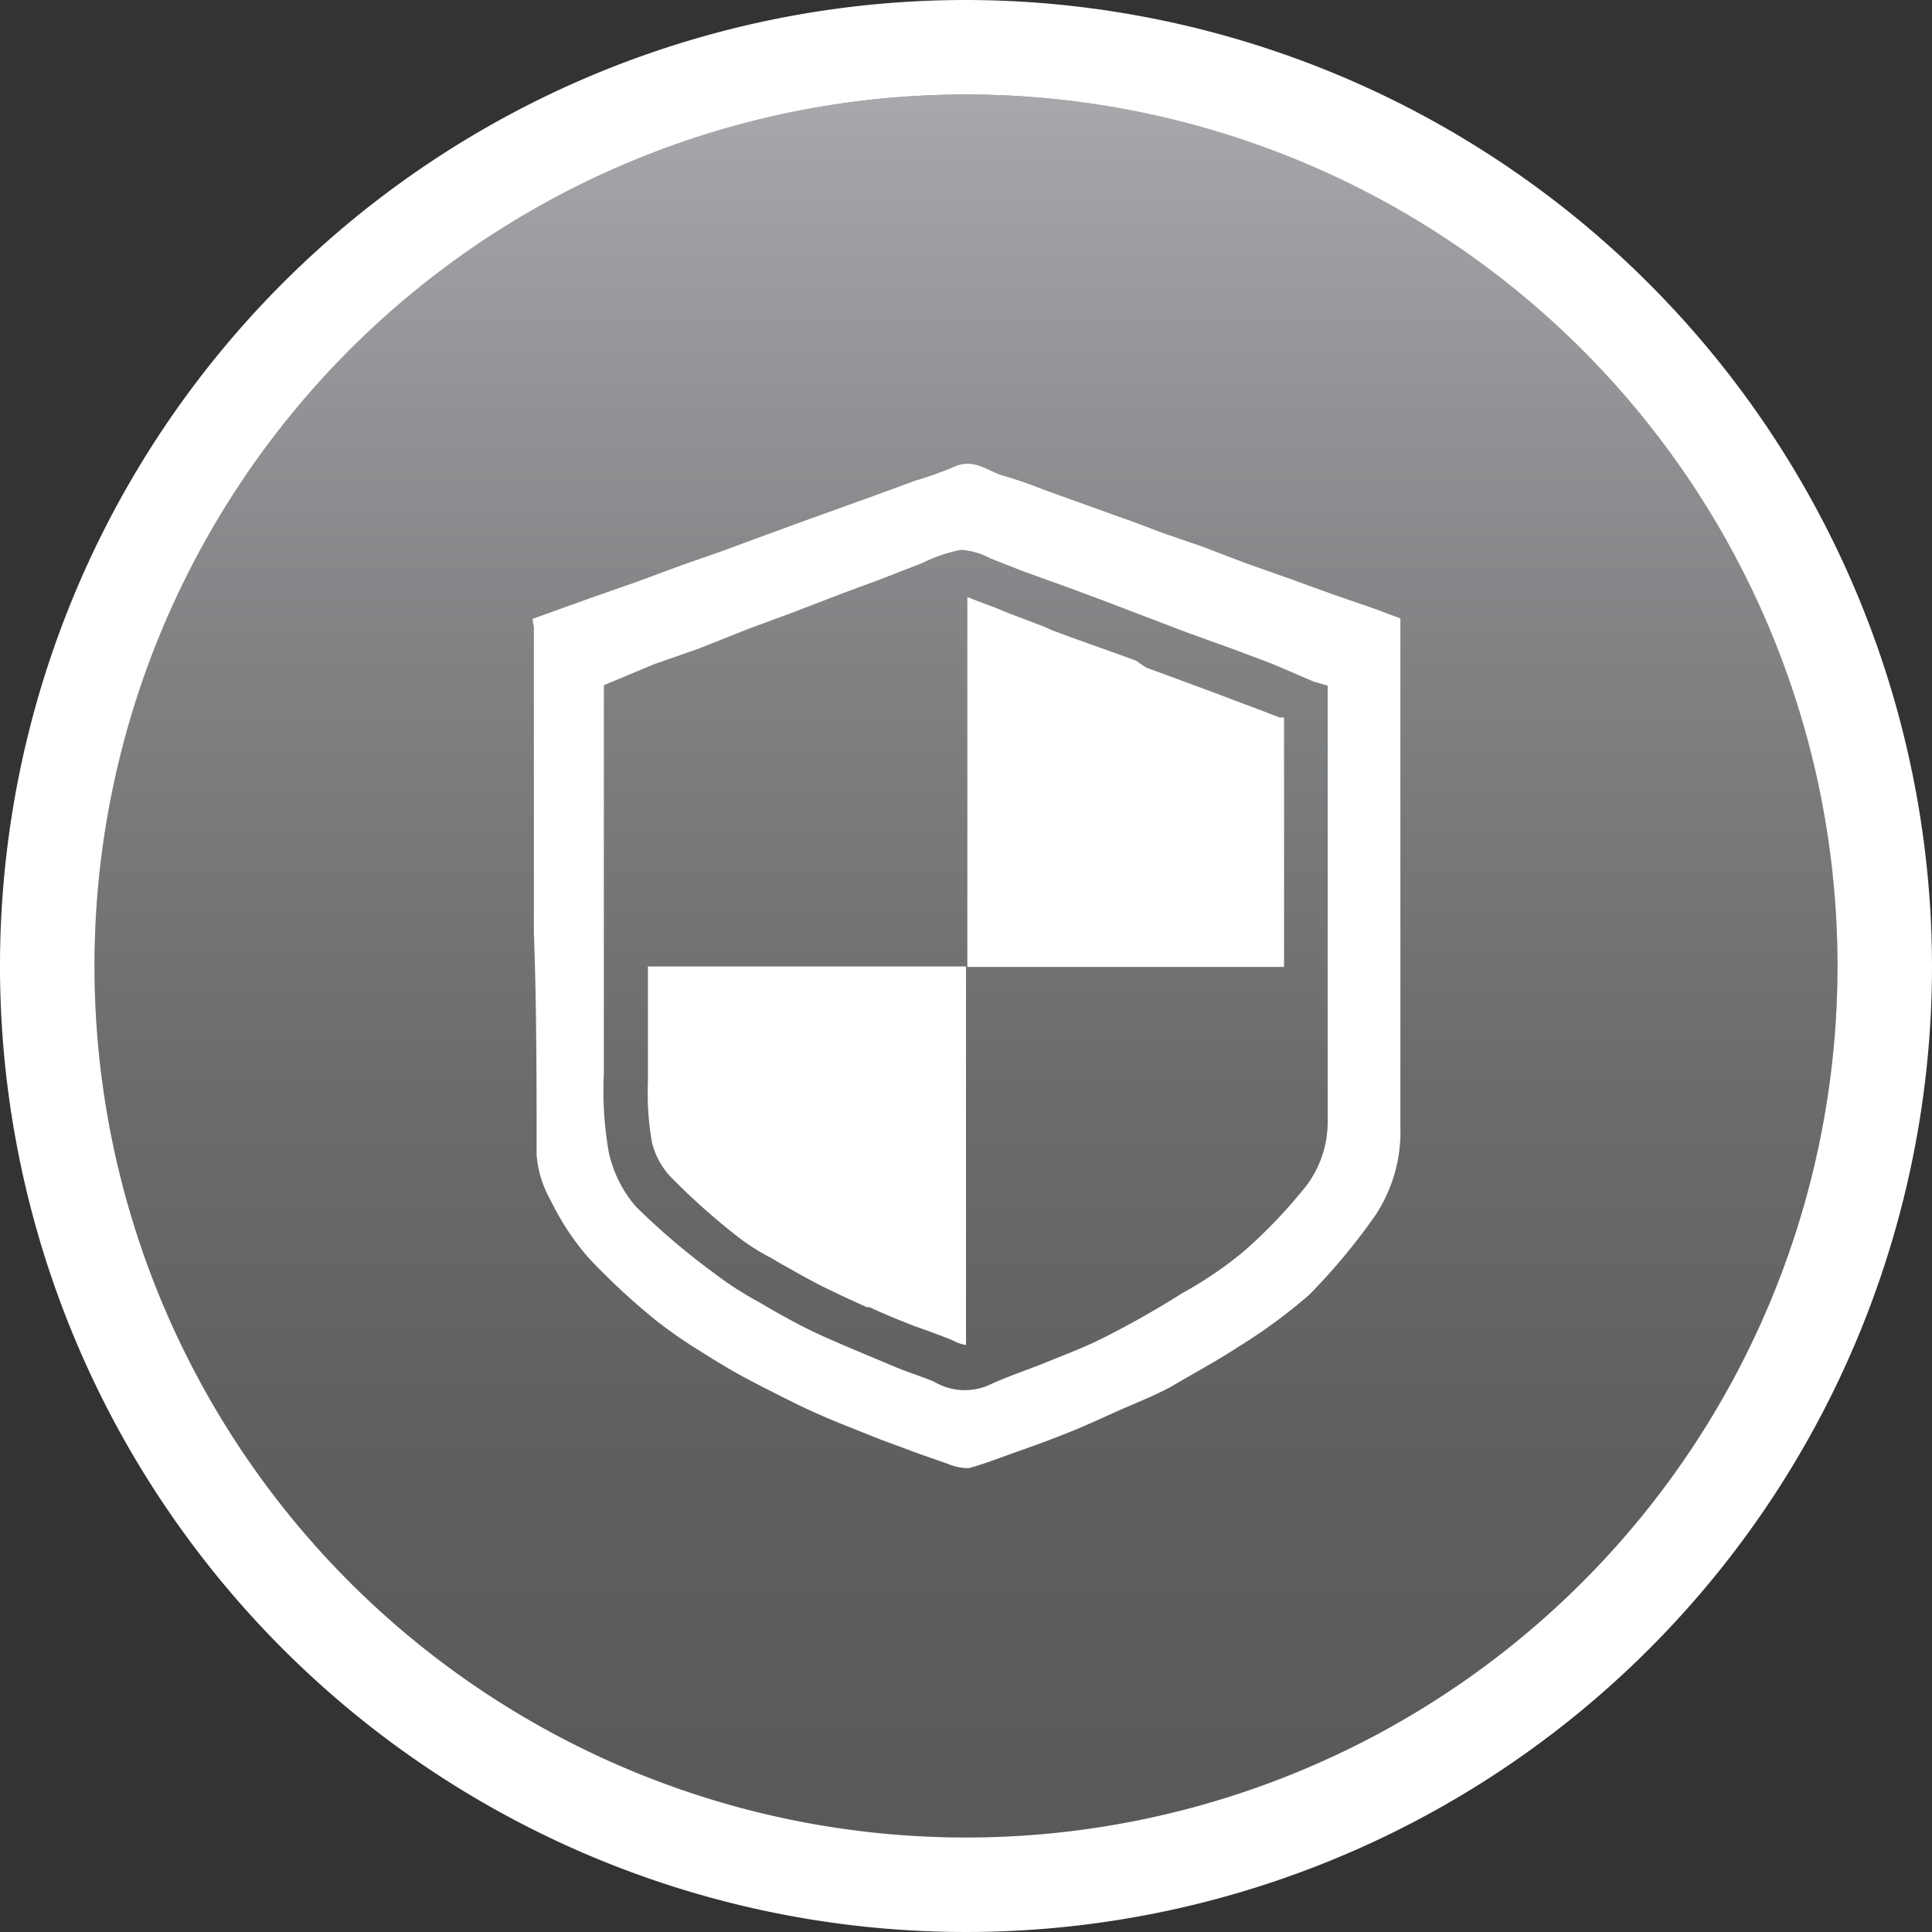
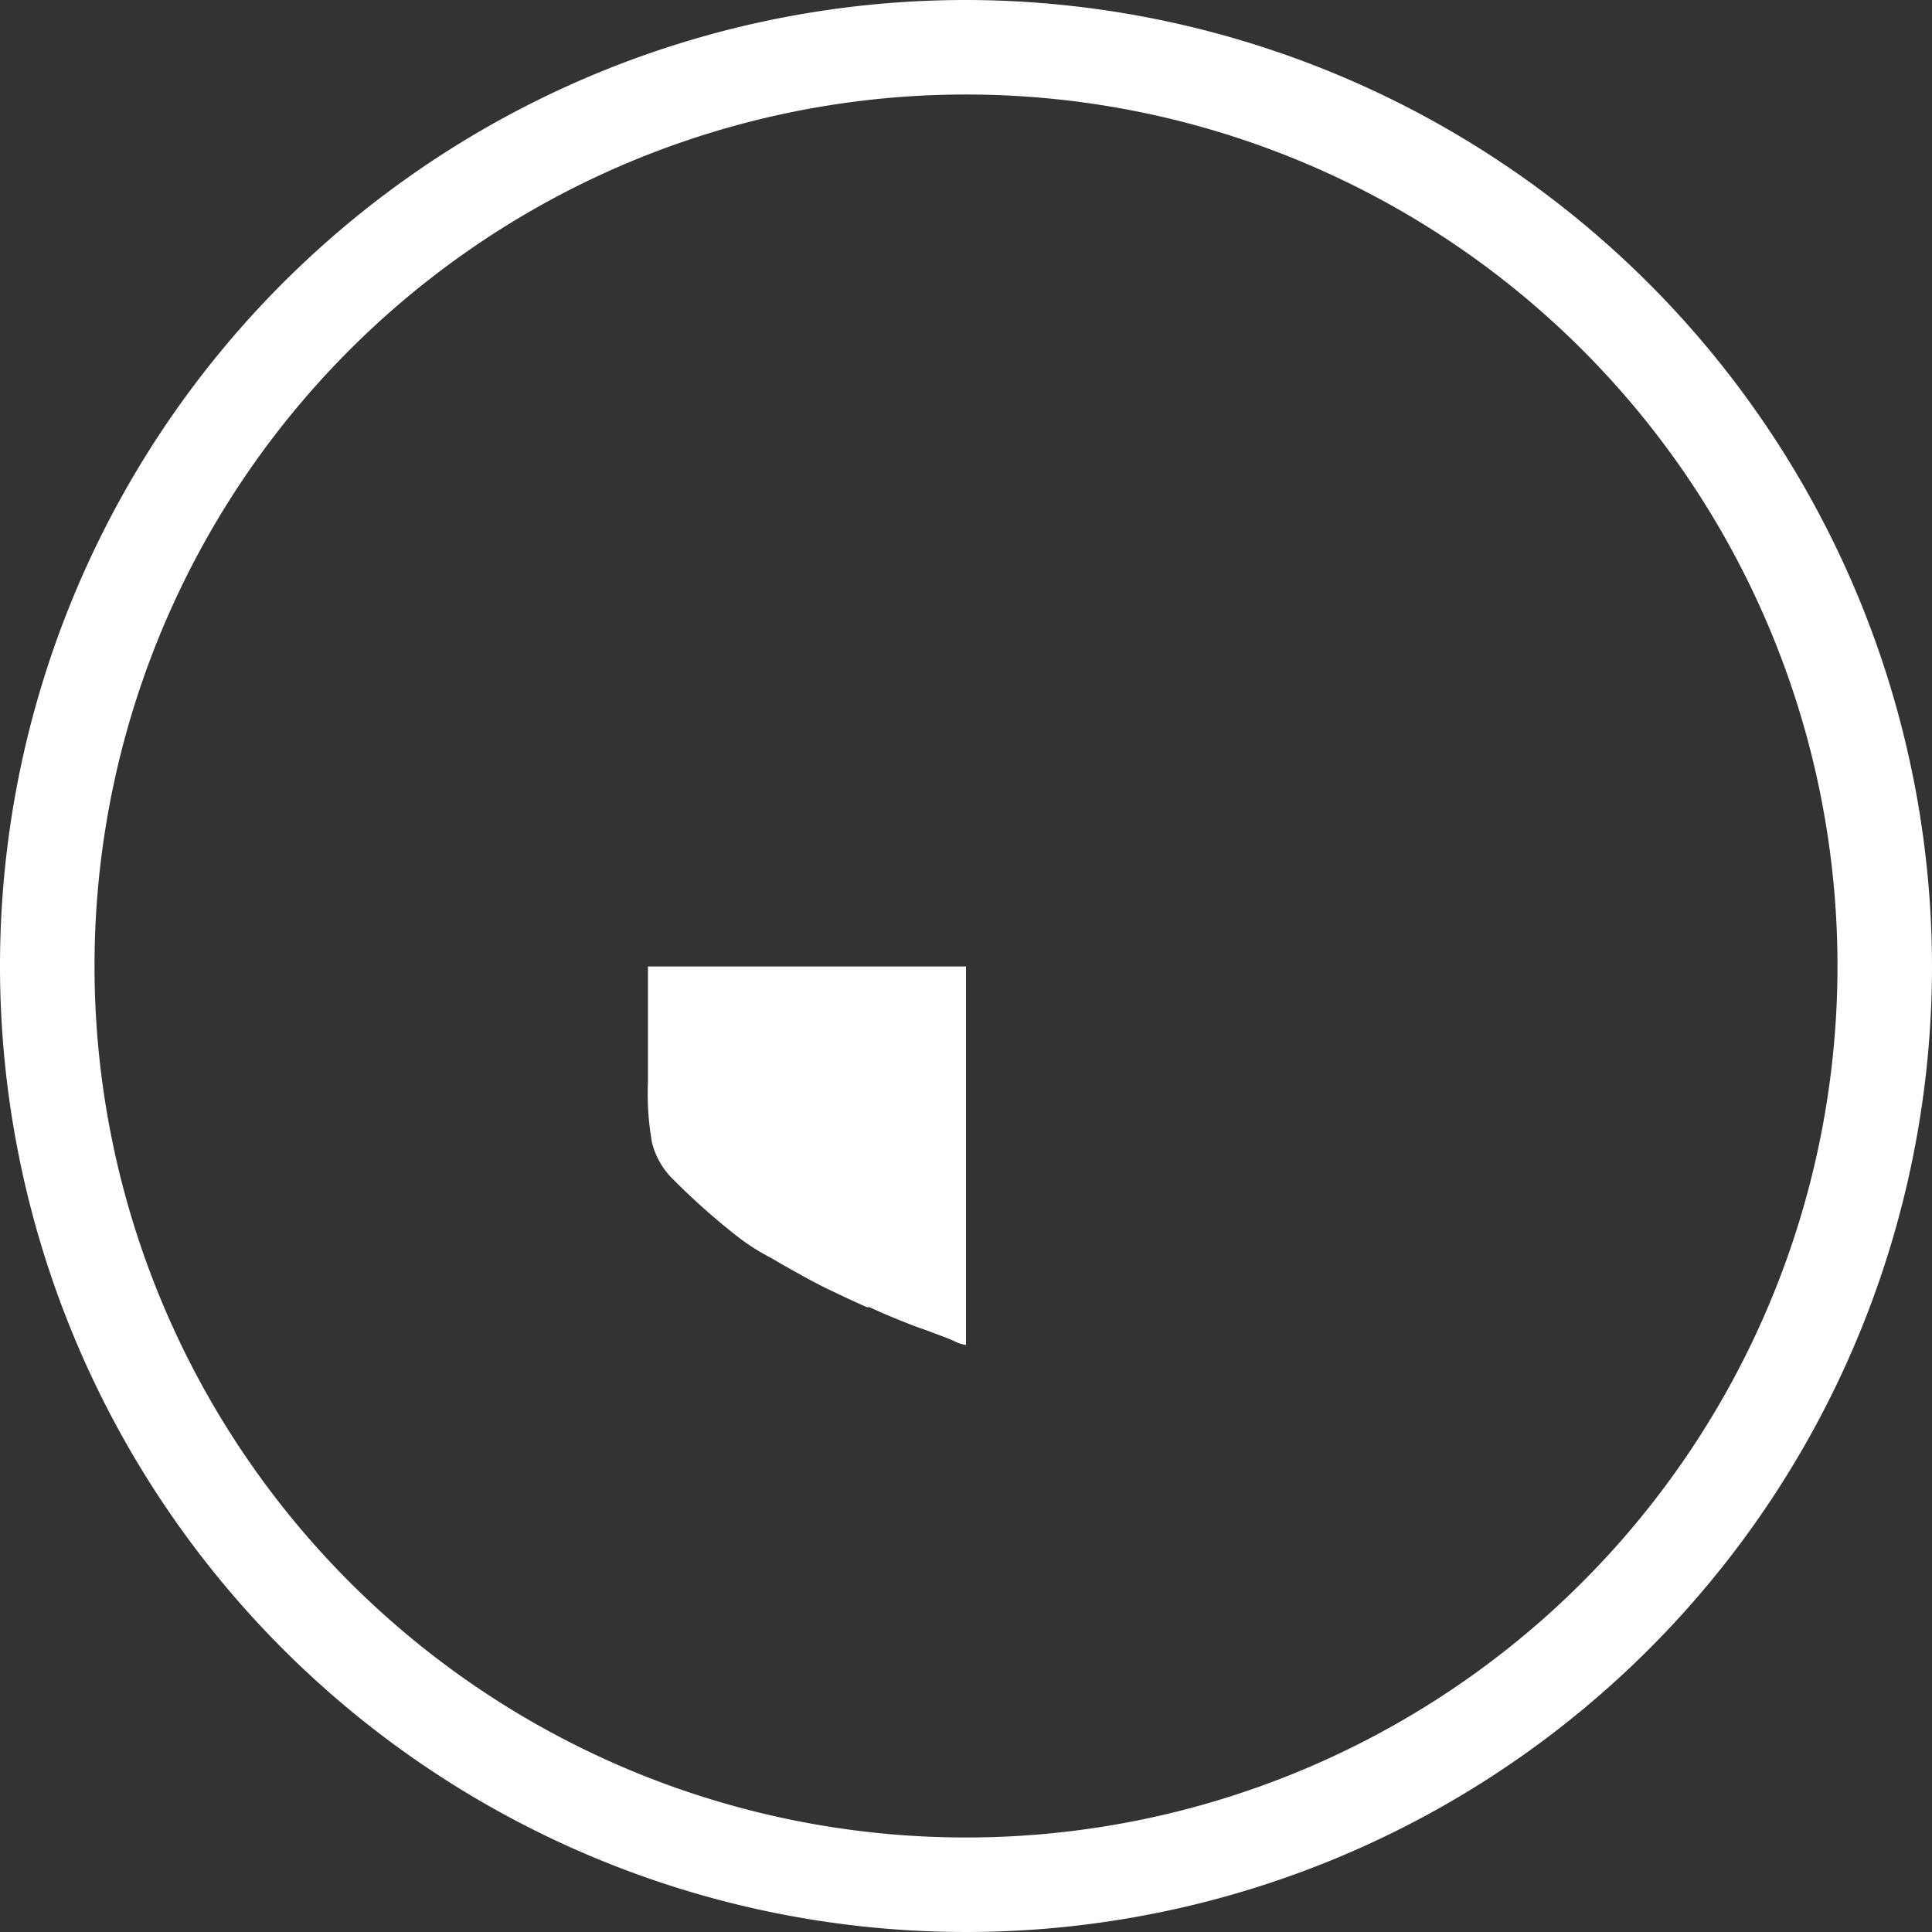
<svg xmlns="http://www.w3.org/2000/svg" viewBox="0 0 42.52 42.52">
  <rect x="0" y="0" width="42.52" height="42.52" fill="#333333" stroke="none" />
  <defs>
    <style>.cls-1{fill:url(#linear-gradient);}.cls-2{fill:#fff;}</style>
    <linearGradient id="linear-gradient" x1="21.26" y1="2.08" x2="21.26" y2="40.44" gradientUnits="userSpaceOnUse">
      <stop offset="0" stop-color="#a7a9ac" />
      <stop offset="0.04" stop-color="#a1a3a6" />
      <stop offset="0.31" stop-color="#818385" />
      <stop offset="0.56" stop-color="#6b6c6e" />
      <stop offset="0.8" stop-color="#5d5e60" />
      <stop offset="1" stop-color="#58595b" />
    </linearGradient>
  </defs>
  <title>Asset 9</title>
  <g id="Layer_2" data-name="Layer 2">
    <g id="Layer_1-2" data-name="Layer 1">
-       <path class="cls-1" d="M21.26,2.08A19.18,19.18,0,1,0,40.44,21.26,19.17,19.17,0,0,0,21.26,2.08Z" />
      <path class="cls-2" d="M21.26,2.08A19.18,19.18,0,1,1,2.08,21.26,19.18,19.18,0,0,1,21.26,2.08m0-2.08A21.26,21.26,0,1,0,42.52,21.26,21.29,21.29,0,0,0,21.26,0Z" />
-       <path class="cls-2" d="M11.72,13.62,13,13.16l1-.35,1-.37.89-.31,1-.37.74-.27.89-.32.72-.26.9-.33a8.14,8.14,0,0,0,.87-.31c.42-.19.73.1,1.07.2a8.93,8.93,0,0,1,.87.3l.89.32.86.31c.3.1.59.22.89.33l.87.3,1,.38.85.3,1.05.38.87.3.59.22V24.79a3.33,3.33,0,0,1-.58,2,13.78,13.78,0,0,1-1.43,1.71,11.94,11.94,0,0,1-1.57,1.15c-.47.31-1,.59-1.45.86-.31.17-.65.31-1,.46s-.85.39-1.28.56-.73.28-1.1.41-.72.27-1.08.37a1.11,1.11,0,0,1-.46-.09L20.24,32l-.89-.33-.9-.36c-.34-.14-.68-.29-1-.45s-.66-.33-1-.51-.67-.38-1-.59a10.27,10.27,0,0,1-1-.69,15,15,0,0,1-1.49-1.38,5.71,5.71,0,0,1-.84-1.27,2.41,2.41,0,0,1-.31-1c0-1.63,0-3.26-.06-4.89,0-2.24,0-4.49,0-6.73Zm1.57,1.46s0,.07,0,.11q0,4.22,0,8.43a7.81,7.81,0,0,0,.11,1.75A2.71,2.71,0,0,0,14,26.56,15.33,15.33,0,0,0,15.69,28a7.52,7.52,0,0,0,1,.65c.34.2.69.4,1.05.58s.65.3,1,.45l1,.42c.27.11.56.2.82.31a1.32,1.32,0,0,0,1.19.08c.43-.2.89-.35,1.33-.53s.79-.31,1.17-.5q.9-.45,1.77-1a8.63,8.63,0,0,0,1.33-.9,11,11,0,0,0,1.3-1.34,2.33,2.33,0,0,0,.57-1.56V15.09L28.91,15,28,14.61l-.85-.32-1-.36-.84-.32-.94-.36-.86-.32-1-.36-.71-.28a1.61,1.61,0,0,0-.65-.19,3.42,3.42,0,0,0-.85.29l-.95.37-.84.31-1.09.42-.95.35-1.08.43-1,.35Z" />
      <path class="cls-2" d="M21.26,21.27h-7c0,.79,0,1.57,0,2.35v.19a6.23,6.23,0,0,0,.09,1.34,1.73,1.73,0,0,0,.39.73,15,15,0,0,0,1.55,1.38,4.84,4.84,0,0,0,.69.43l.22.13c.34.19.67.38,1,.54s.59.28.88.41l.06,0c.32.15.64.28,1,.42l.31.11c.18.07.36.13.54.21a.77.77,0,0,0,.27.09V21.28Z" />
-       <path class="cls-2" d="M21.26,21.28h7V15.79l-.1,0-.52-.2-.51-.19-.34-.13-1-.37-.57-.21L25,14.54l-.27-.1L24,14.18l-.5-.18-.35-.13L23,13.8l-.79-.3-.29-.12-.4-.15-.23-.09h0v8.14Z" />
    </g>
  </g>
</svg>